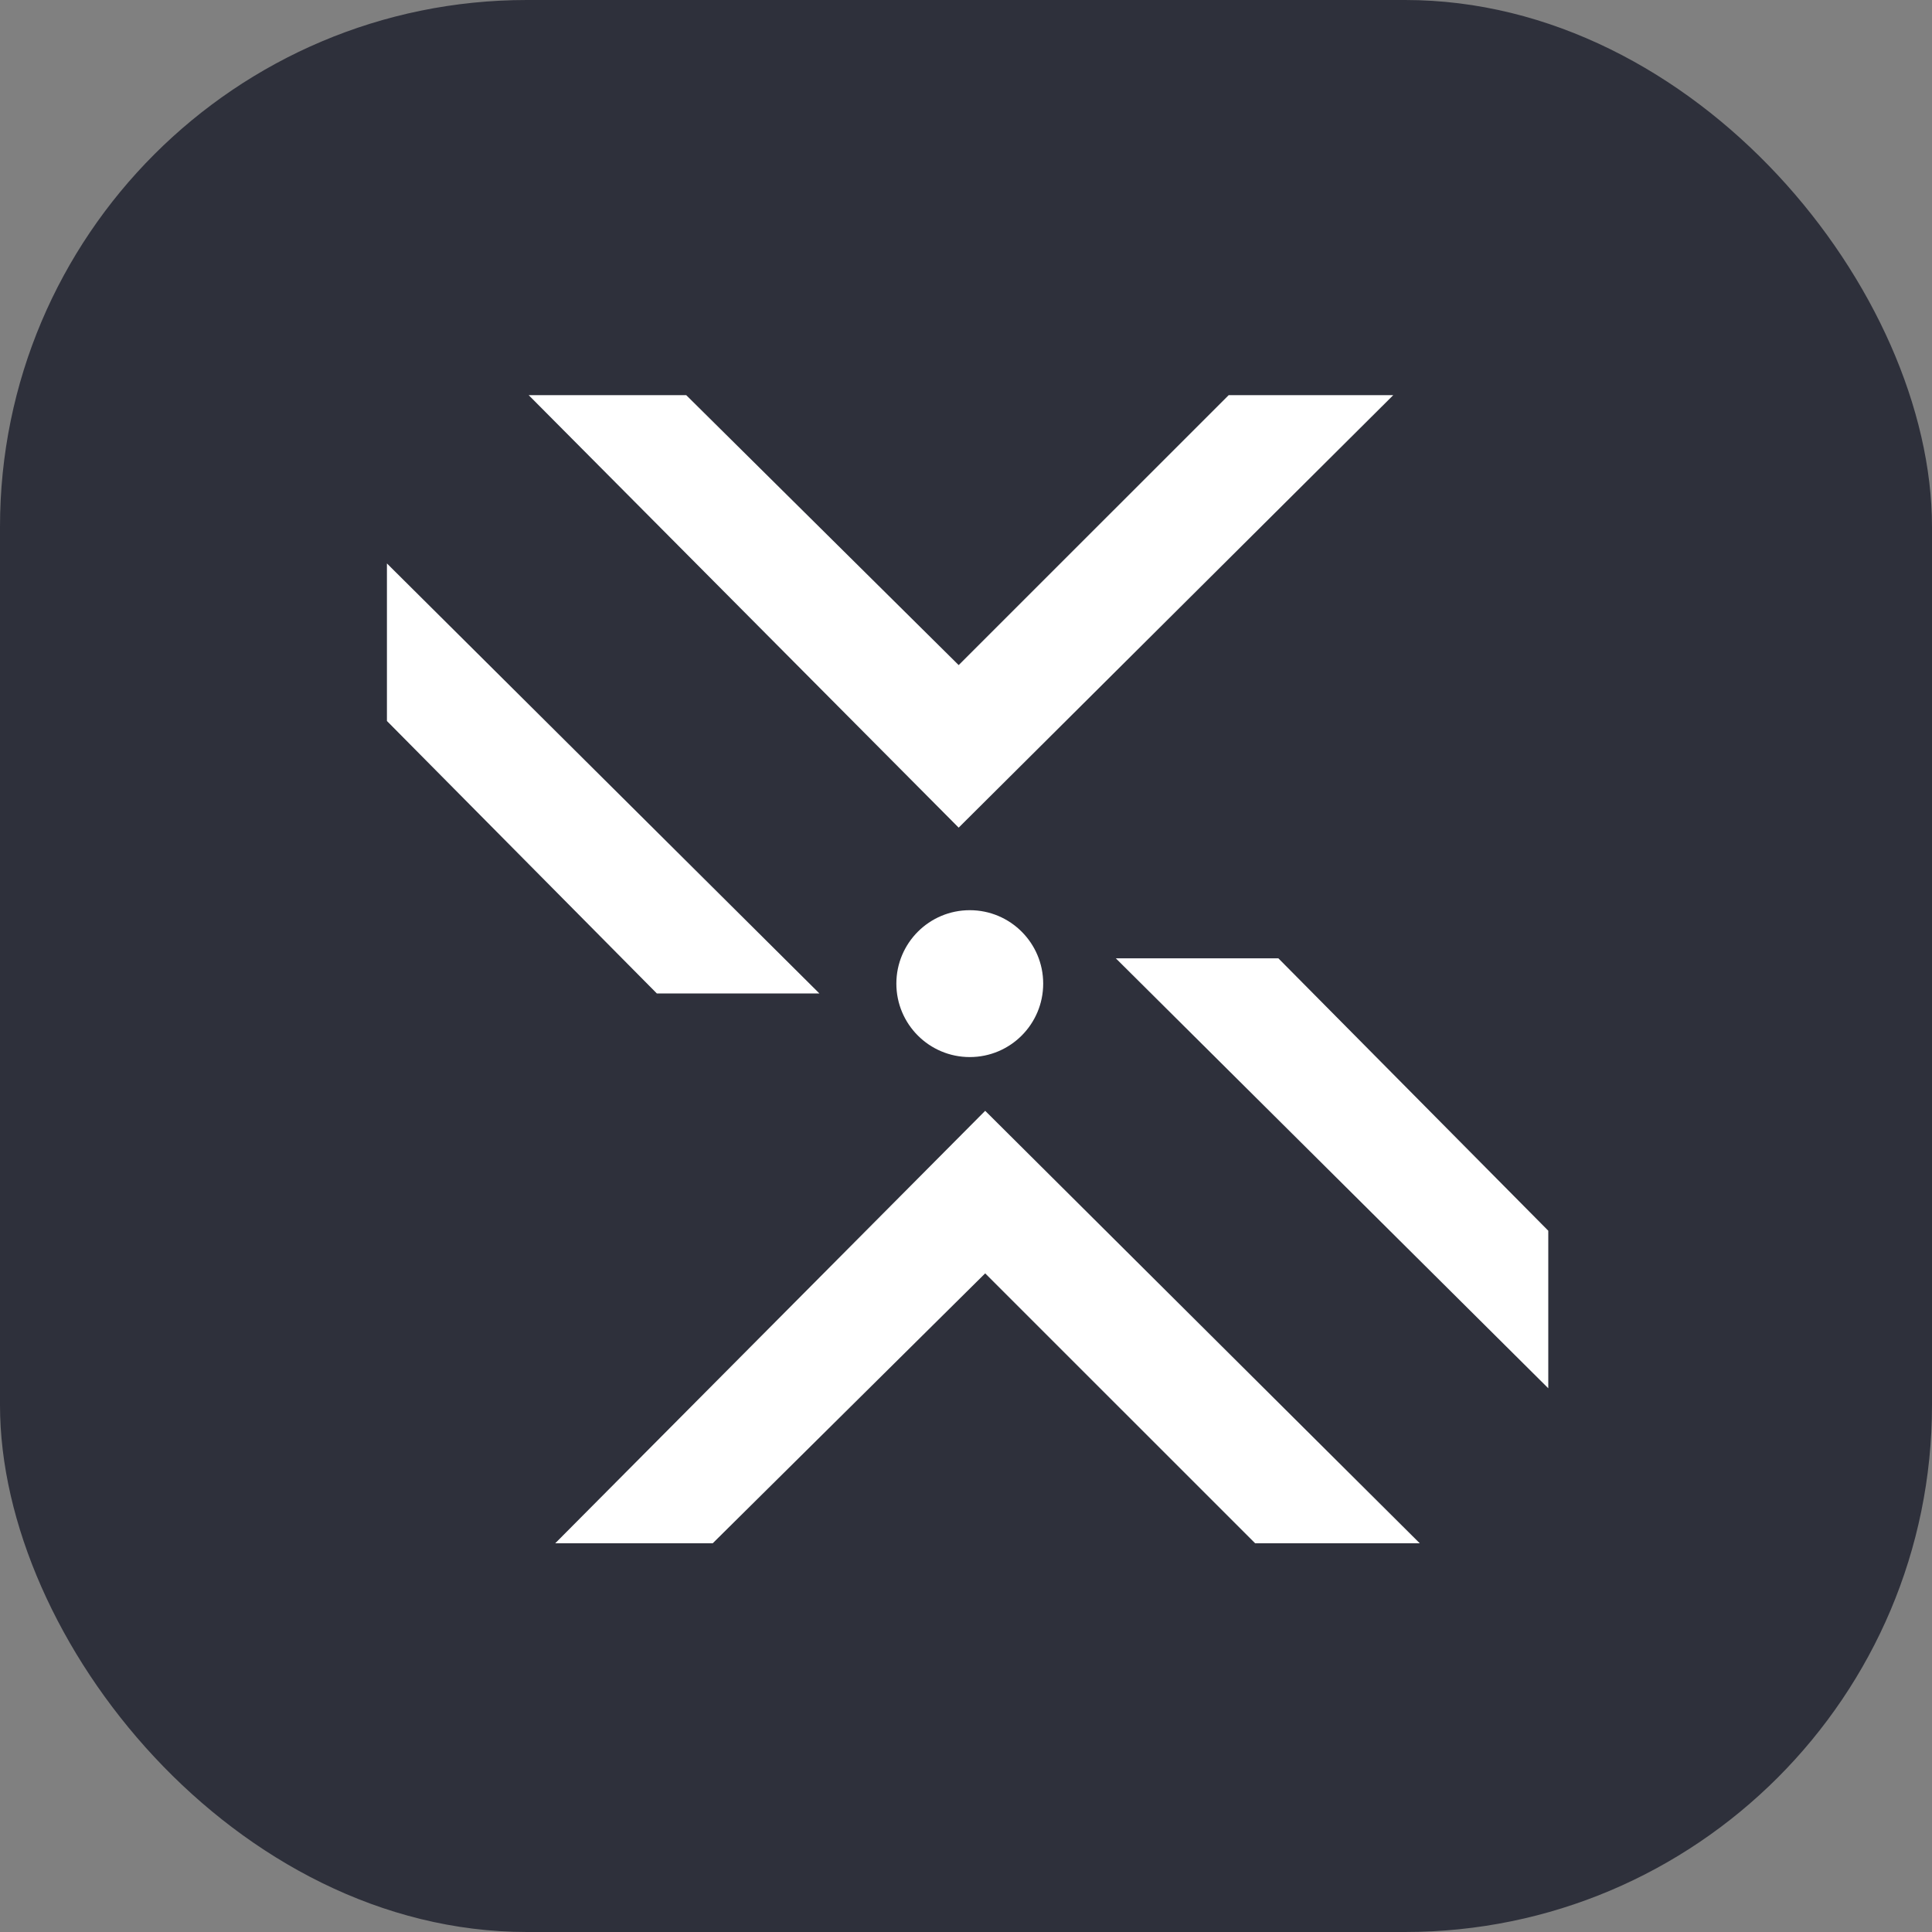
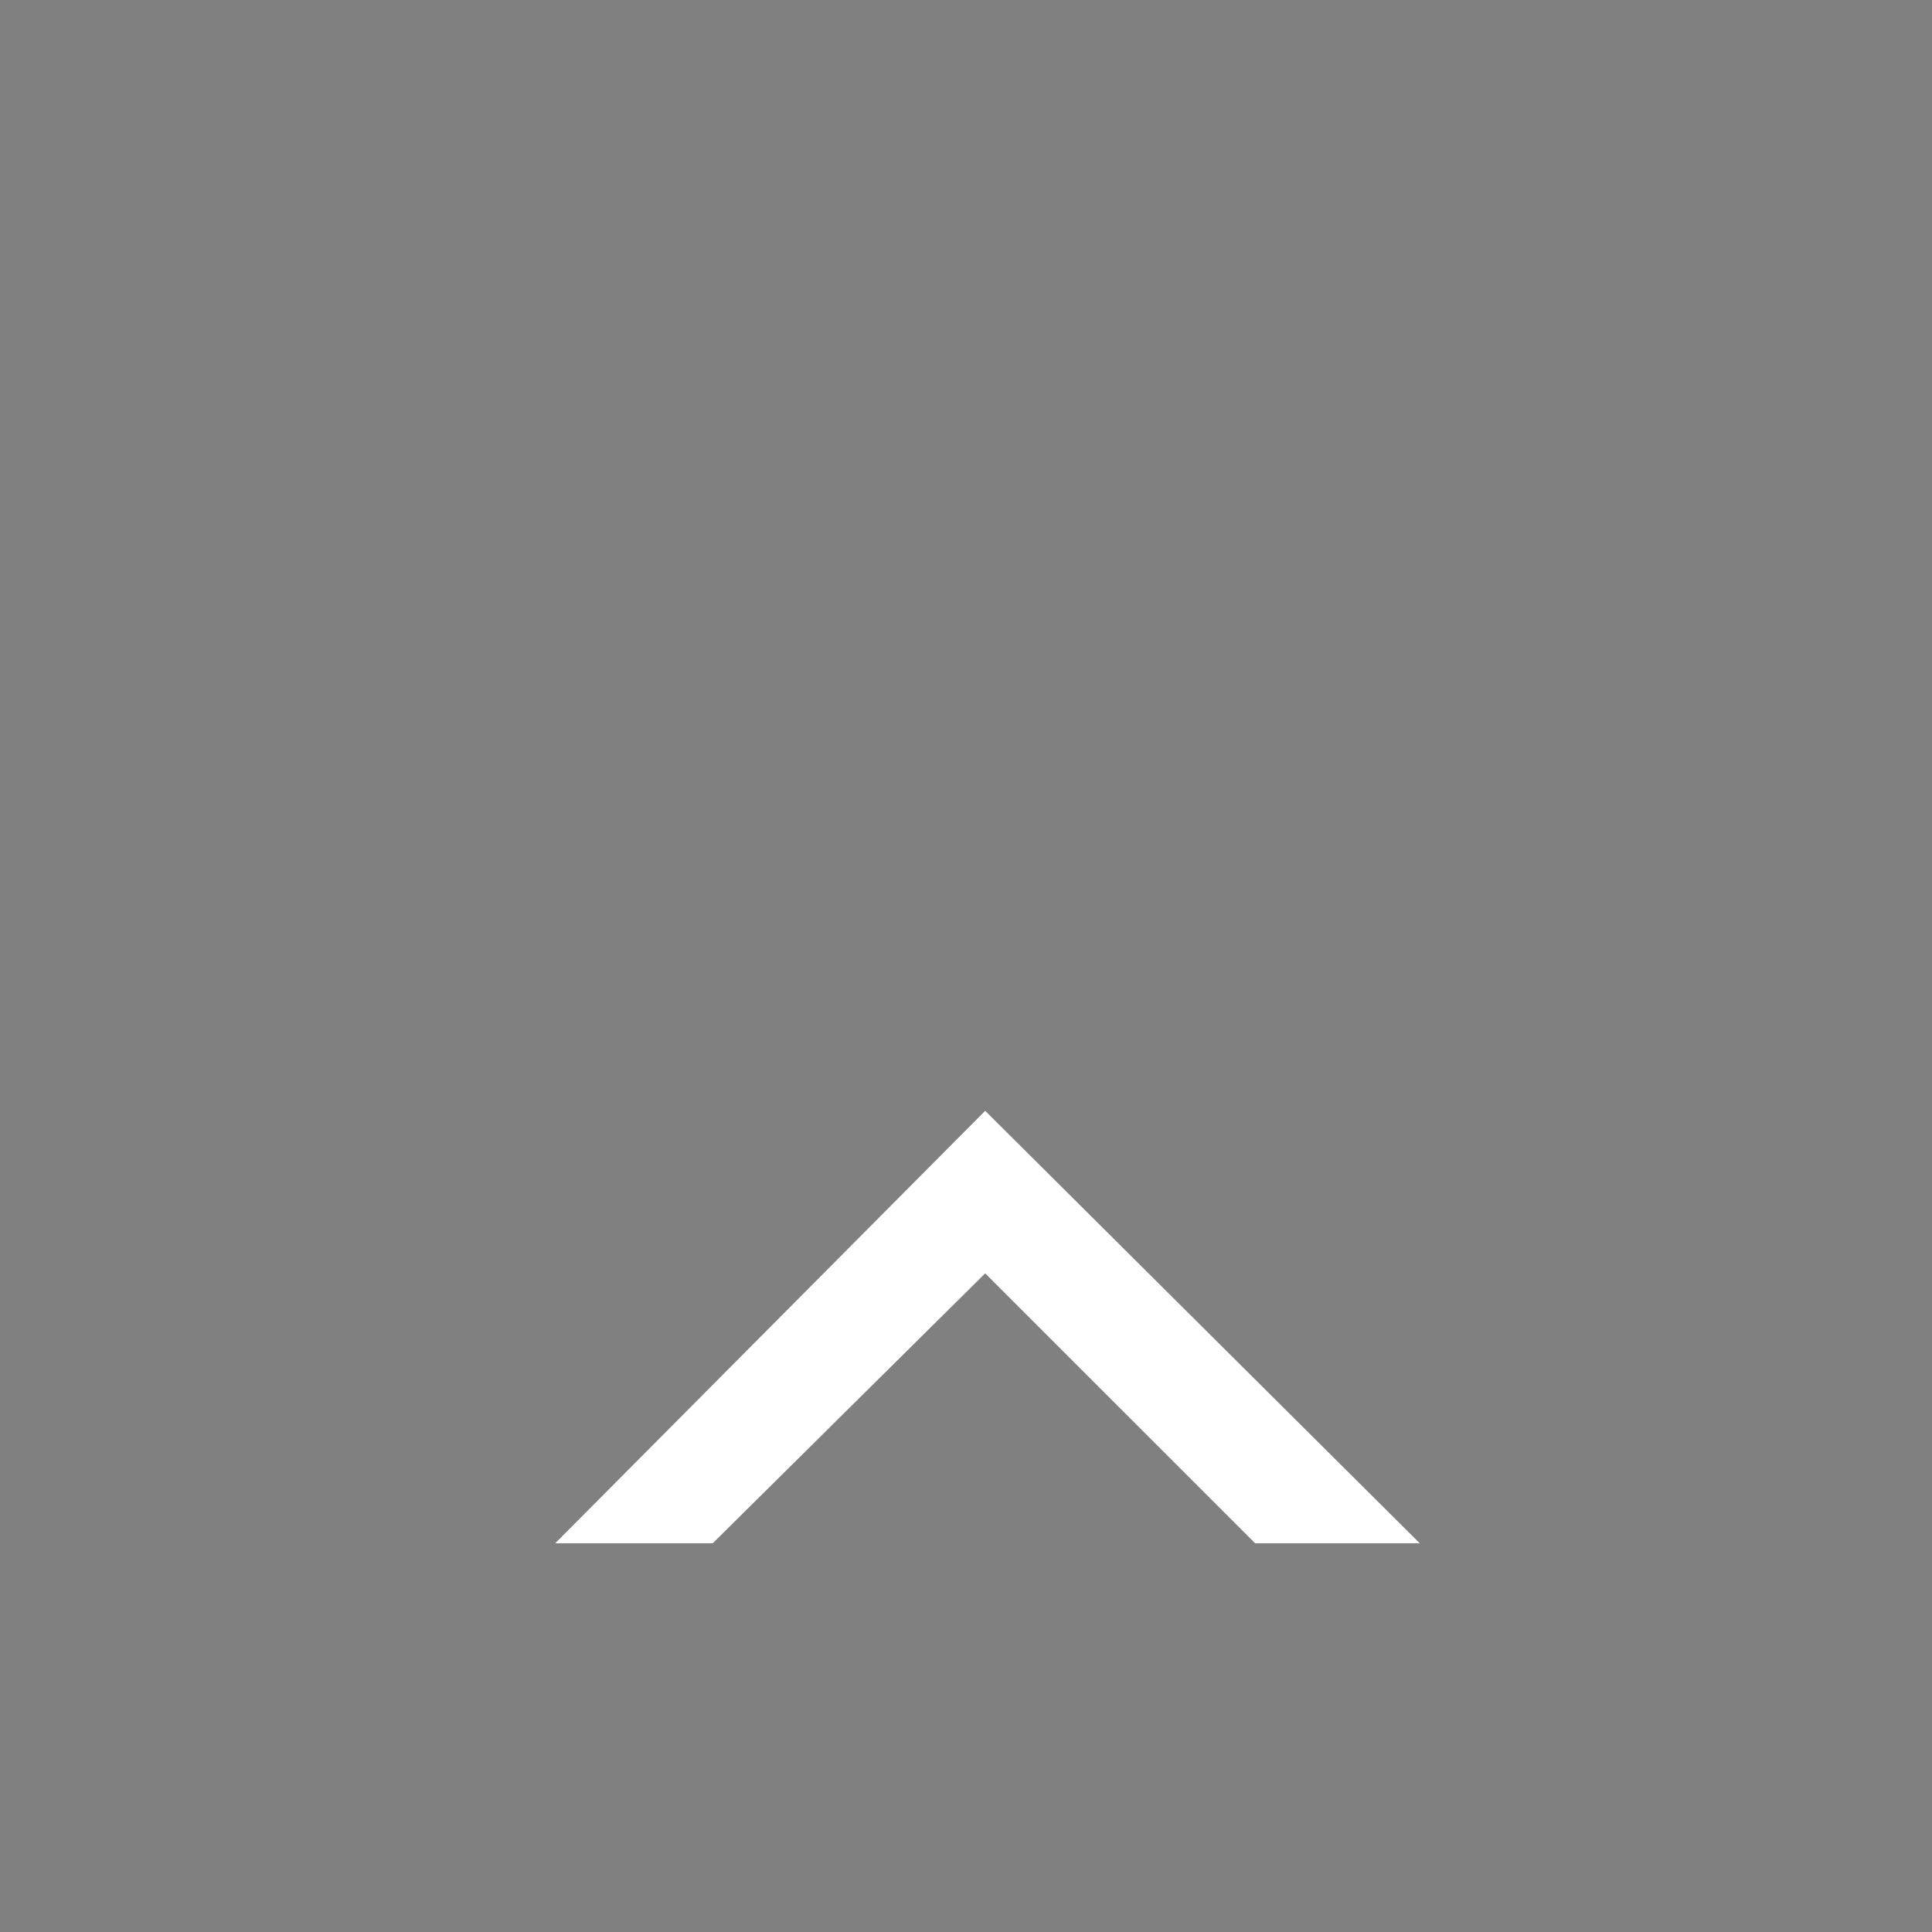
<svg xmlns="http://www.w3.org/2000/svg" width="44" height="44" viewBox="0 0 44 44" fill="none">
  <rect x="0" y="0" width="44" height="44" fill="#808080" stroke="none" />
-   <rect width="44" height="44" rx="12" fill="#2E303B" />
-   <path d="M35.261 31.617V28.029L29.114 21.825H25.412L35.261 31.617Z" fill="white" />
-   <path d="M8.812 12.832L8.812 16.42L14.959 22.625H18.661L8.812 12.832Z" fill="white" />
-   <path d="M12.041 9H15.629L21.833 15.147L27.982 9H31.73L21.833 18.849L12.041 9Z" fill="white" />
  <path d="M12.645 35.147H16.232L22.437 29L28.585 35.147H32.334L22.437 25.298L12.645 35.147Z" fill="white" />
-   <path d="M22.086 24.074C23.01 24.074 23.758 23.325 23.758 22.401C23.758 21.478 23.01 20.729 22.086 20.729C21.162 20.729 20.414 21.478 20.414 22.401C20.414 23.325 21.162 24.074 22.086 24.074Z" fill="white" />
</svg>